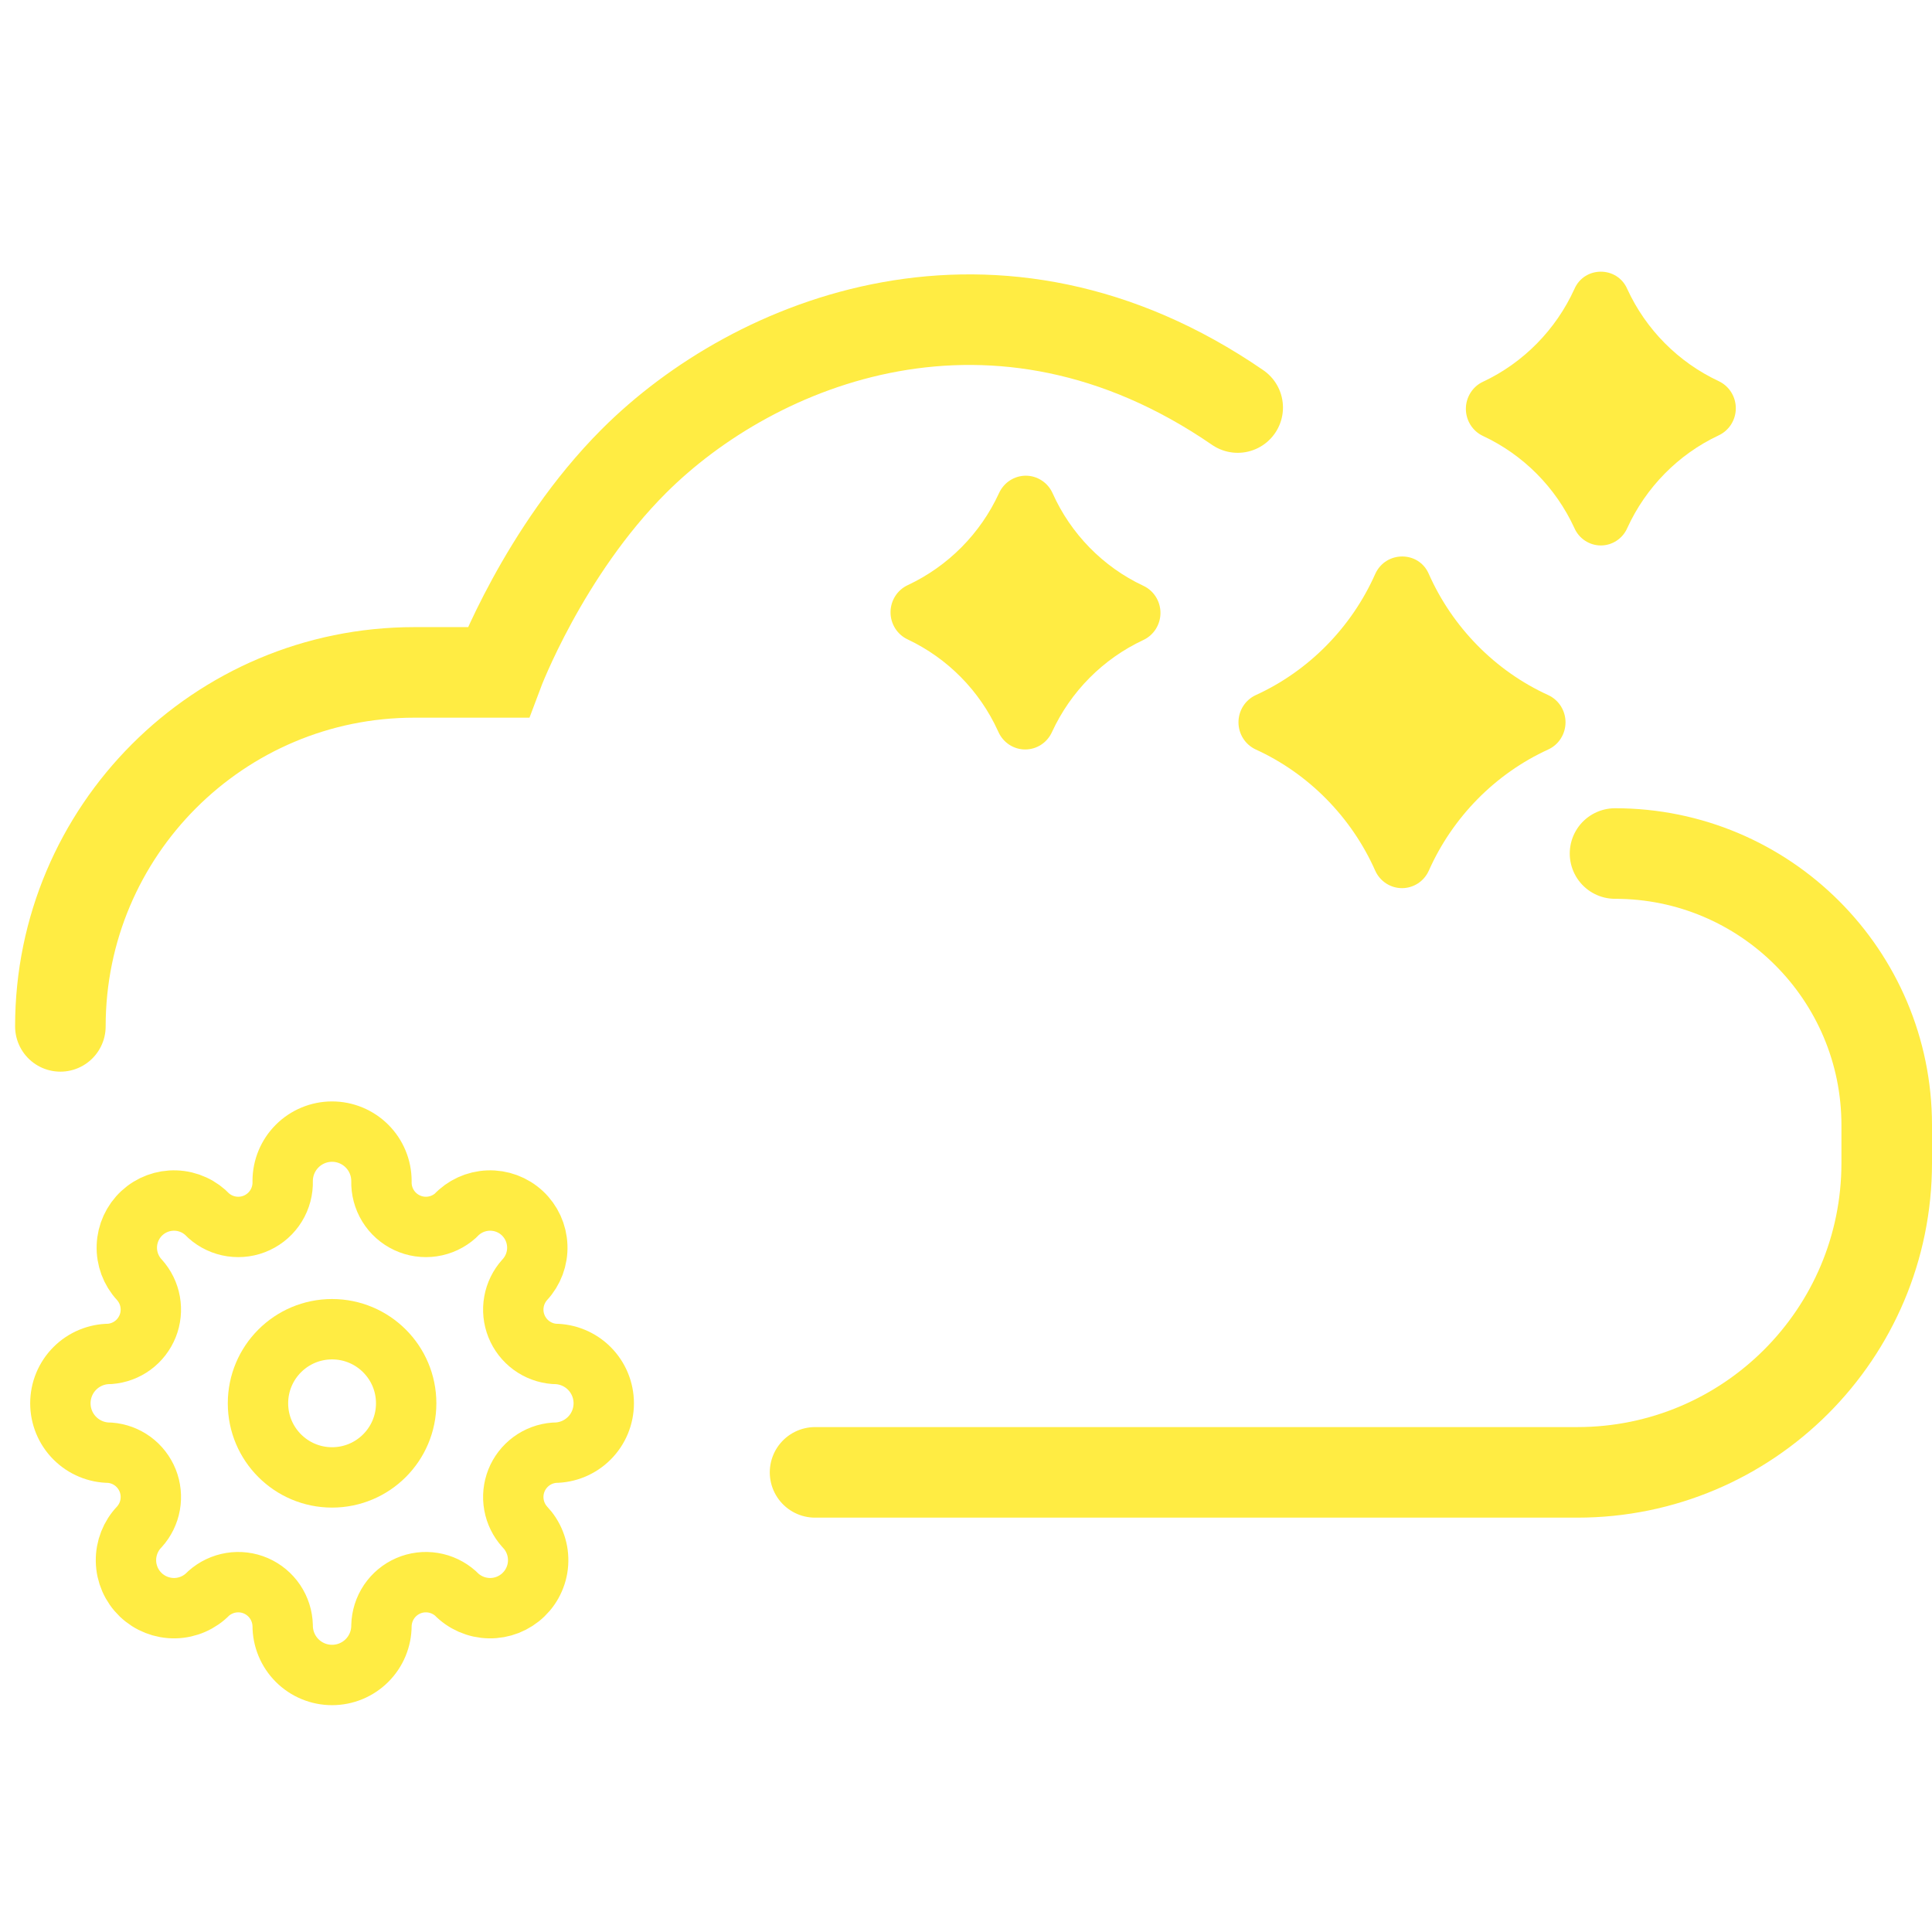
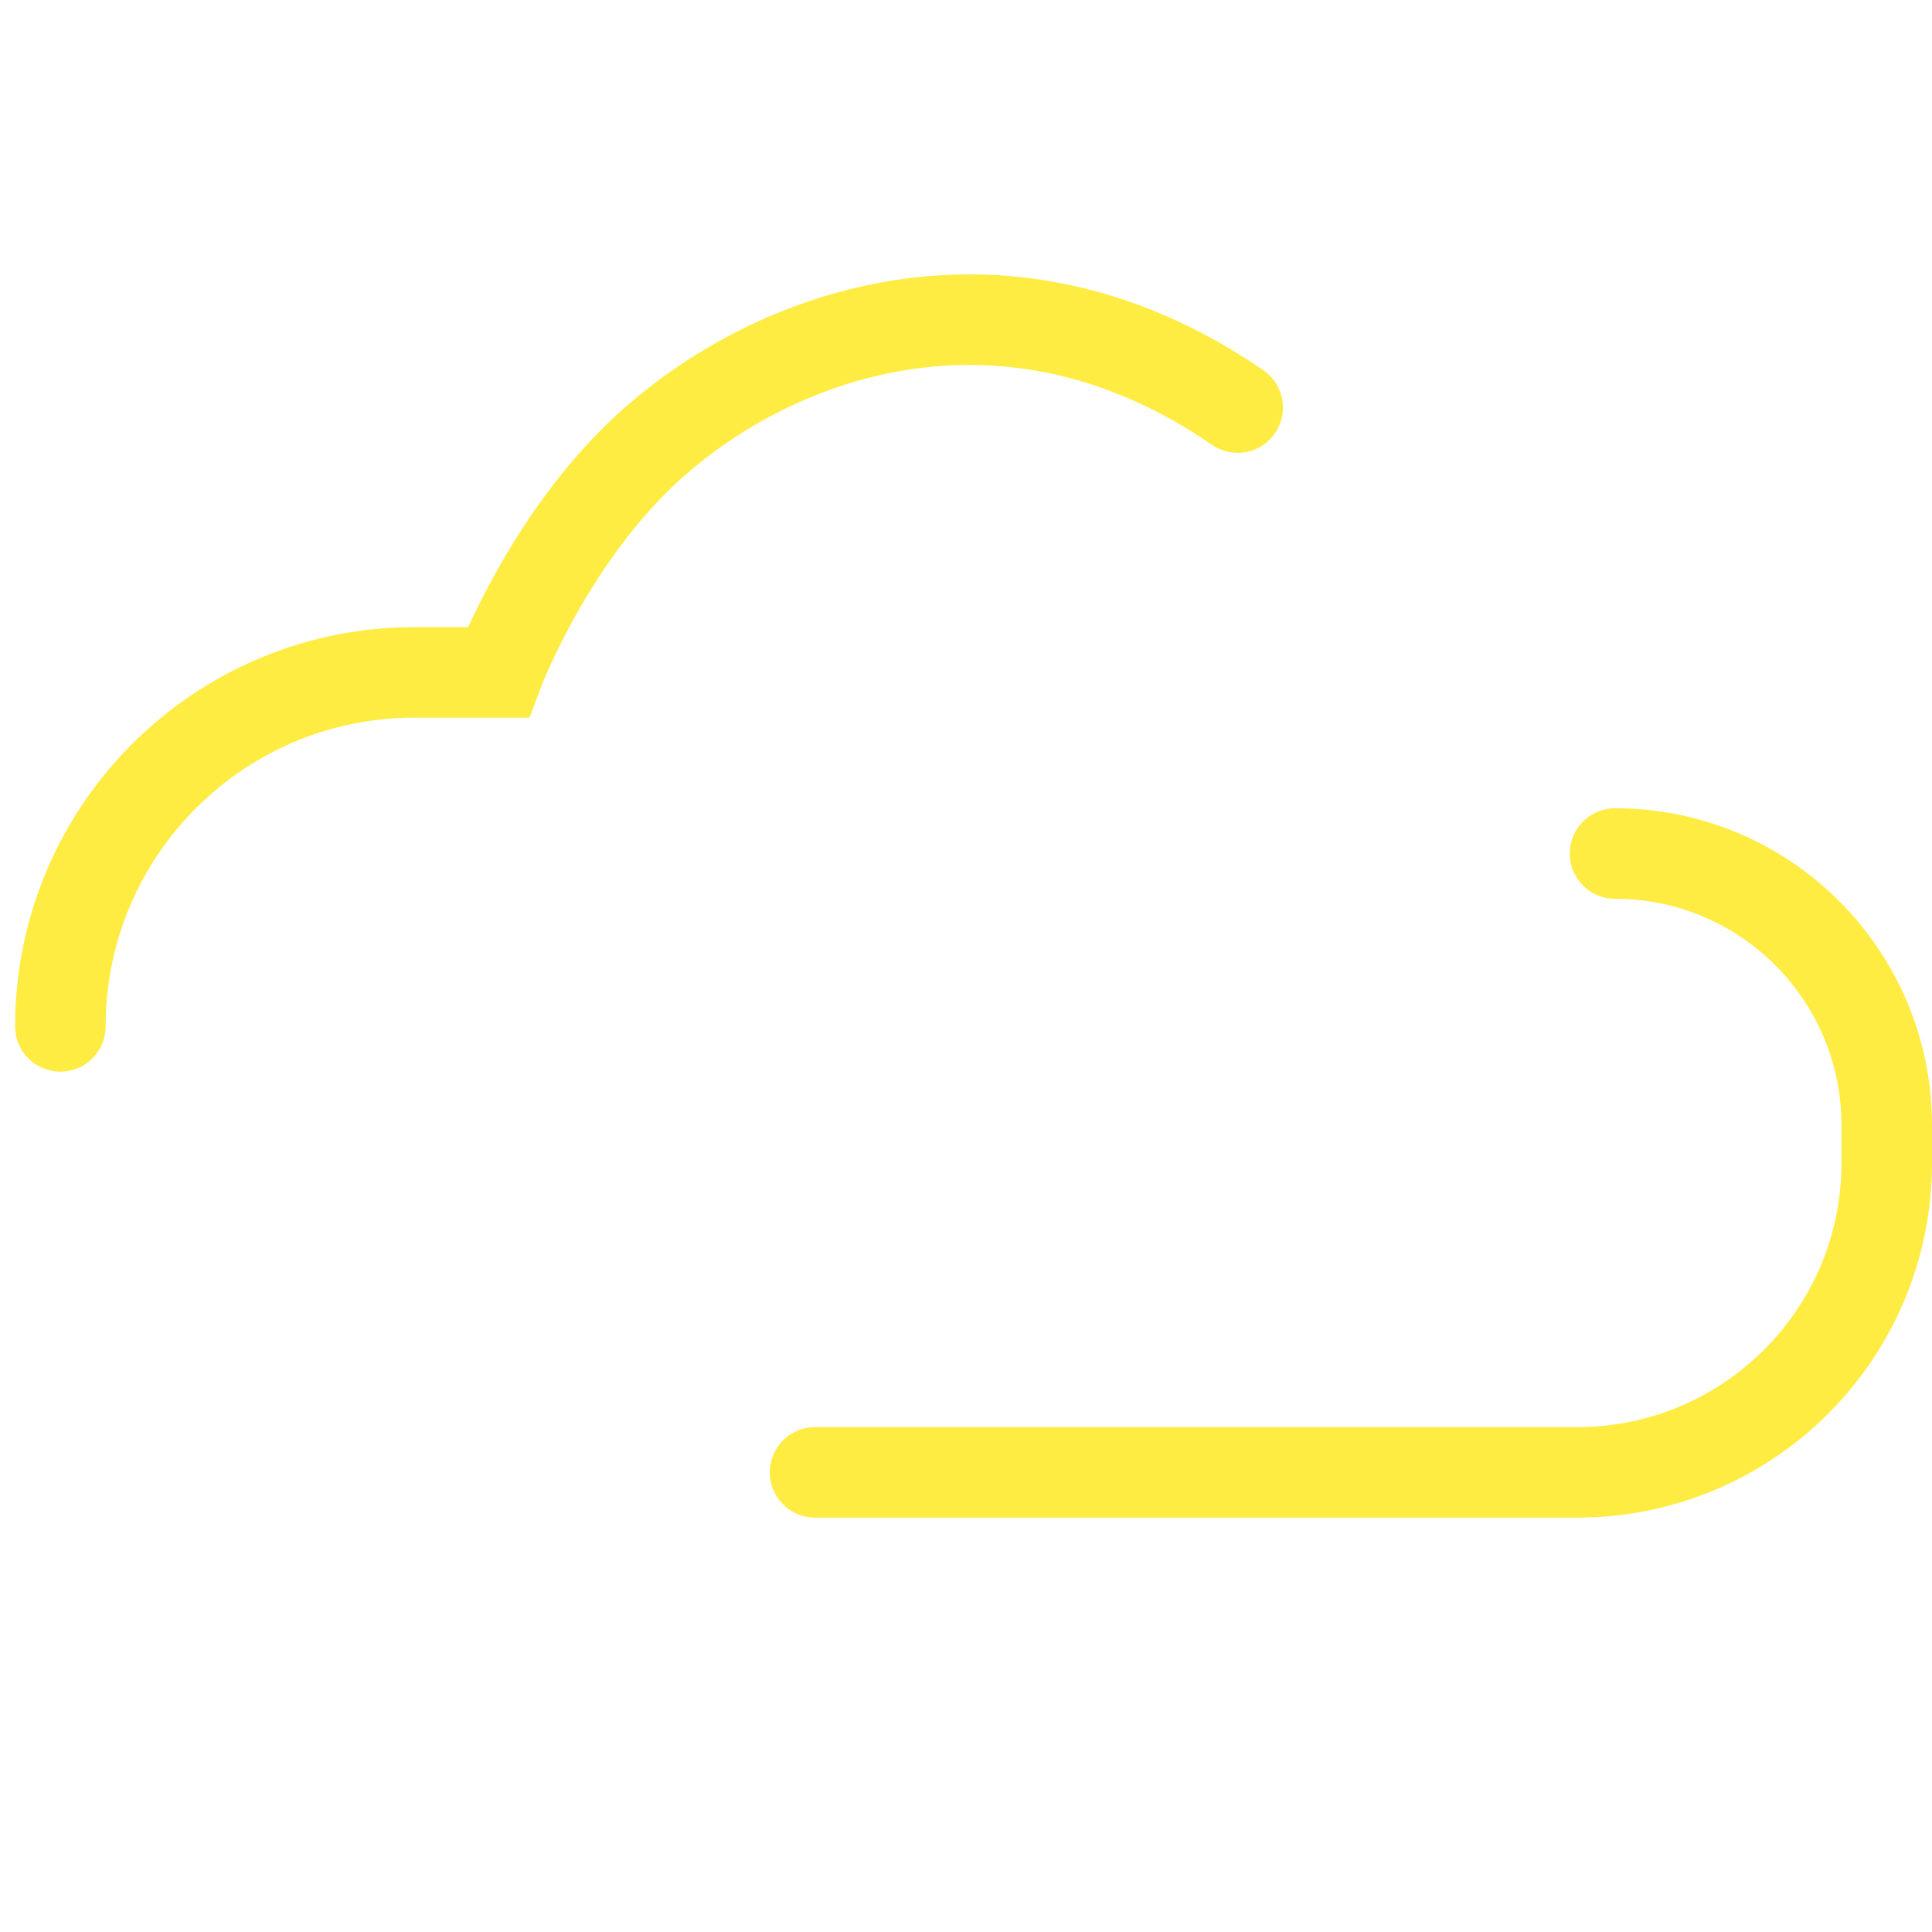
<svg xmlns="http://www.w3.org/2000/svg" width="64" height="64" viewBox="0 0 64 64" fill="none">
  <path d="M27 48.774H52.25C57.911 48.774 62.5 44.185 62.5 38.524V37.274C62.5 32.303 58.471 28.274 53.5 28.274V28.274M2 34V34C2 27.524 7.25 22.274 13.726 22.274H16.5C16.5 22.274 18 18.272 21 15.273C25 11.274 33 8 41 13.5" stroke="#FFEC43" stroke-width="3" stroke-linecap="round" />
-   <path d="M11 48.941C12.356 48.941 13.455 47.842 13.455 46.486C13.455 45.131 12.356 44.032 11 44.032C9.645 44.032 8.546 45.131 8.546 46.486C8.546 47.842 9.645 48.941 11 48.941Z" stroke="#FFEC43" stroke-width="2" stroke-linecap="round" stroke-linejoin="round" />
-   <path d="M9.364 53.85C9.364 54.284 9.536 54.7 9.843 55.007C10.15 55.314 10.566 55.486 11 55.486C11.434 55.486 11.85 55.314 12.157 55.007C12.464 54.7 12.636 54.284 12.636 53.85C12.643 53.569 12.73 53.295 12.887 53.061C13.044 52.828 13.265 52.644 13.523 52.532C13.781 52.42 14.066 52.385 14.344 52.43C14.622 52.475 14.881 52.599 15.091 52.786C15.236 52.937 15.409 53.057 15.601 53.141C15.792 53.224 15.998 53.269 16.207 53.273C16.416 53.277 16.624 53.239 16.819 53.163C17.013 53.086 17.191 52.972 17.341 52.827C17.491 52.682 17.612 52.509 17.695 52.317C17.779 52.126 17.824 51.92 17.827 51.711C17.831 51.502 17.794 51.294 17.717 51.1C17.641 50.905 17.527 50.728 17.382 50.577C17.198 50.373 17.074 50.121 17.026 49.85C16.977 49.579 17.006 49.3 17.108 49.044C17.21 48.789 17.382 48.567 17.604 48.404C17.826 48.241 18.089 48.144 18.364 48.123C18.798 48.123 19.214 47.95 19.521 47.643C19.828 47.337 20 46.92 20 46.486C20 46.052 19.828 45.636 19.521 45.329C19.214 45.022 18.798 44.85 18.364 44.85C18.089 44.829 17.826 44.732 17.604 44.569C17.382 44.406 17.21 44.184 17.108 43.928C17.006 43.673 16.977 43.394 17.026 43.123C17.074 42.852 17.198 42.6 17.382 42.395C17.664 42.092 17.814 41.688 17.798 41.274C17.783 40.86 17.604 40.468 17.3 40.186C16.996 39.904 16.593 39.754 16.178 39.77C15.764 39.785 15.373 39.964 15.091 40.268C14.876 40.461 14.609 40.586 14.324 40.628C14.039 40.67 13.747 40.628 13.486 40.506C13.224 40.384 13.004 40.188 12.853 39.942C12.702 39.696 12.627 39.411 12.636 39.123C12.636 38.689 12.464 38.273 12.157 37.966C11.85 37.659 11.434 37.486 11 37.486C10.566 37.486 10.15 37.659 9.843 37.966C9.536 38.273 9.364 38.689 9.364 39.123C9.373 39.411 9.298 39.696 9.147 39.942C8.996 40.188 8.776 40.384 8.514 40.506C8.253 40.628 7.962 40.67 7.676 40.628C7.391 40.586 7.124 40.461 6.909 40.268C6.769 40.118 6.601 39.996 6.415 39.911C6.228 39.825 6.027 39.777 5.821 39.77C5.407 39.754 5.004 39.904 4.7 40.186C4.396 40.468 4.217 40.86 4.202 41.274C4.186 41.688 4.336 42.092 4.618 42.395C4.802 42.6 4.926 42.852 4.974 43.123C5.022 43.394 4.994 43.673 4.892 43.928C4.789 44.184 4.618 44.406 4.396 44.569C4.174 44.732 3.911 44.829 3.636 44.85C3.202 44.85 2.786 45.022 2.479 45.329C2.172 45.636 2 46.052 2 46.486C2 46.92 2.172 47.337 2.479 47.643C2.786 47.95 3.202 48.123 3.636 48.123C3.911 48.144 4.174 48.241 4.396 48.404C4.618 48.567 4.789 48.789 4.892 49.044C4.994 49.3 5.022 49.579 4.974 49.85C4.926 50.121 4.802 50.373 4.618 50.577C4.325 50.881 4.165 51.289 4.173 51.711C4.18 52.133 4.355 52.534 4.659 52.827C4.963 53.12 5.371 53.28 5.793 53.273C6.215 53.265 6.616 53.09 6.909 52.786C7.119 52.599 7.378 52.475 7.656 52.43C7.934 52.385 8.219 52.42 8.477 52.532C8.735 52.644 8.956 52.828 9.113 53.061C9.27 53.295 9.357 53.569 9.364 53.85Z" stroke="#FFEC43" stroke-width="2" stroke-linecap="round" stroke-linejoin="round" />
-   <path d="M38.287 19.768C38.186 19.608 38.042 19.482 37.871 19.403C36.538 18.778 35.469 17.682 34.868 16.337C34.791 16.165 34.666 16.018 34.508 15.916C34.351 15.813 34.168 15.758 33.981 15.758C33.794 15.758 33.611 15.813 33.453 15.916C33.296 16.018 33.171 16.165 33.093 16.337C32.477 17.677 31.406 18.757 30.071 19.383C29.901 19.462 29.756 19.588 29.655 19.748C29.554 19.907 29.5 20.093 29.5 20.283C29.5 20.473 29.554 20.658 29.655 20.818C29.756 20.977 29.901 21.104 30.071 21.183C31.393 21.809 32.451 22.882 33.058 24.213L33.074 24.248C33.152 24.421 33.276 24.567 33.434 24.67C33.591 24.773 33.774 24.827 33.961 24.827C34.148 24.827 34.331 24.773 34.489 24.67C34.646 24.567 34.771 24.421 34.849 24.248C35.465 22.909 36.536 21.828 37.871 21.203C38.042 21.124 38.186 20.997 38.287 20.838C38.388 20.678 38.442 20.492 38.442 20.303C38.442 20.113 38.388 19.927 38.287 19.768Z" fill="#FFEC43" />
-   <path d="M48.714 13.009C48.815 12.849 48.959 12.722 49.13 12.644C50.464 12.018 51.541 10.919 52.152 9.578C52.484 8.807 53.576 8.807 53.907 9.578C54.524 10.918 55.595 11.998 56.93 12.624C57.1 12.703 57.245 12.829 57.346 12.989C57.447 13.148 57.501 13.334 57.501 13.524C57.501 13.714 57.447 13.899 57.346 14.059C57.245 14.218 57.1 14.345 56.93 14.424C55.596 15.049 54.519 16.148 53.907 17.489C53.832 17.662 53.709 17.808 53.553 17.911C53.398 18.014 53.216 18.069 53.03 18.069C52.844 18.069 52.662 18.014 52.506 17.911C52.35 17.808 52.227 17.662 52.152 17.489C51.536 16.15 50.465 15.069 49.13 14.444C48.959 14.365 48.815 14.238 48.714 14.079C48.613 13.919 48.559 13.733 48.559 13.544C48.559 13.354 48.613 13.168 48.714 13.009Z" fill="#FFEC43" />
-   <path d="M41.181 23.392C41.282 23.233 41.427 23.106 41.597 23.027C43.356 22.225 44.772 20.78 45.556 19.013C45.907 18.241 46.999 18.241 47.331 19.013C48.115 20.78 49.53 22.225 51.289 23.027C51.46 23.106 51.604 23.233 51.705 23.392C51.806 23.552 51.86 23.738 51.86 23.927C51.86 24.117 51.806 24.303 51.705 24.462C51.604 24.622 51.46 24.748 51.289 24.827C49.53 25.63 48.115 27.075 47.331 28.842C47.253 29.015 47.128 29.161 46.971 29.264C46.813 29.366 46.63 29.421 46.443 29.421C46.256 29.421 46.073 29.366 45.916 29.264C45.758 29.161 45.633 29.015 45.556 28.842C44.772 27.075 43.356 25.63 41.597 24.827C41.427 24.748 41.282 24.622 41.181 24.462C41.08 24.303 41.026 24.117 41.026 23.927C41.026 23.738 41.08 23.552 41.181 23.392Z" fill="#FFEC43" />
</svg>